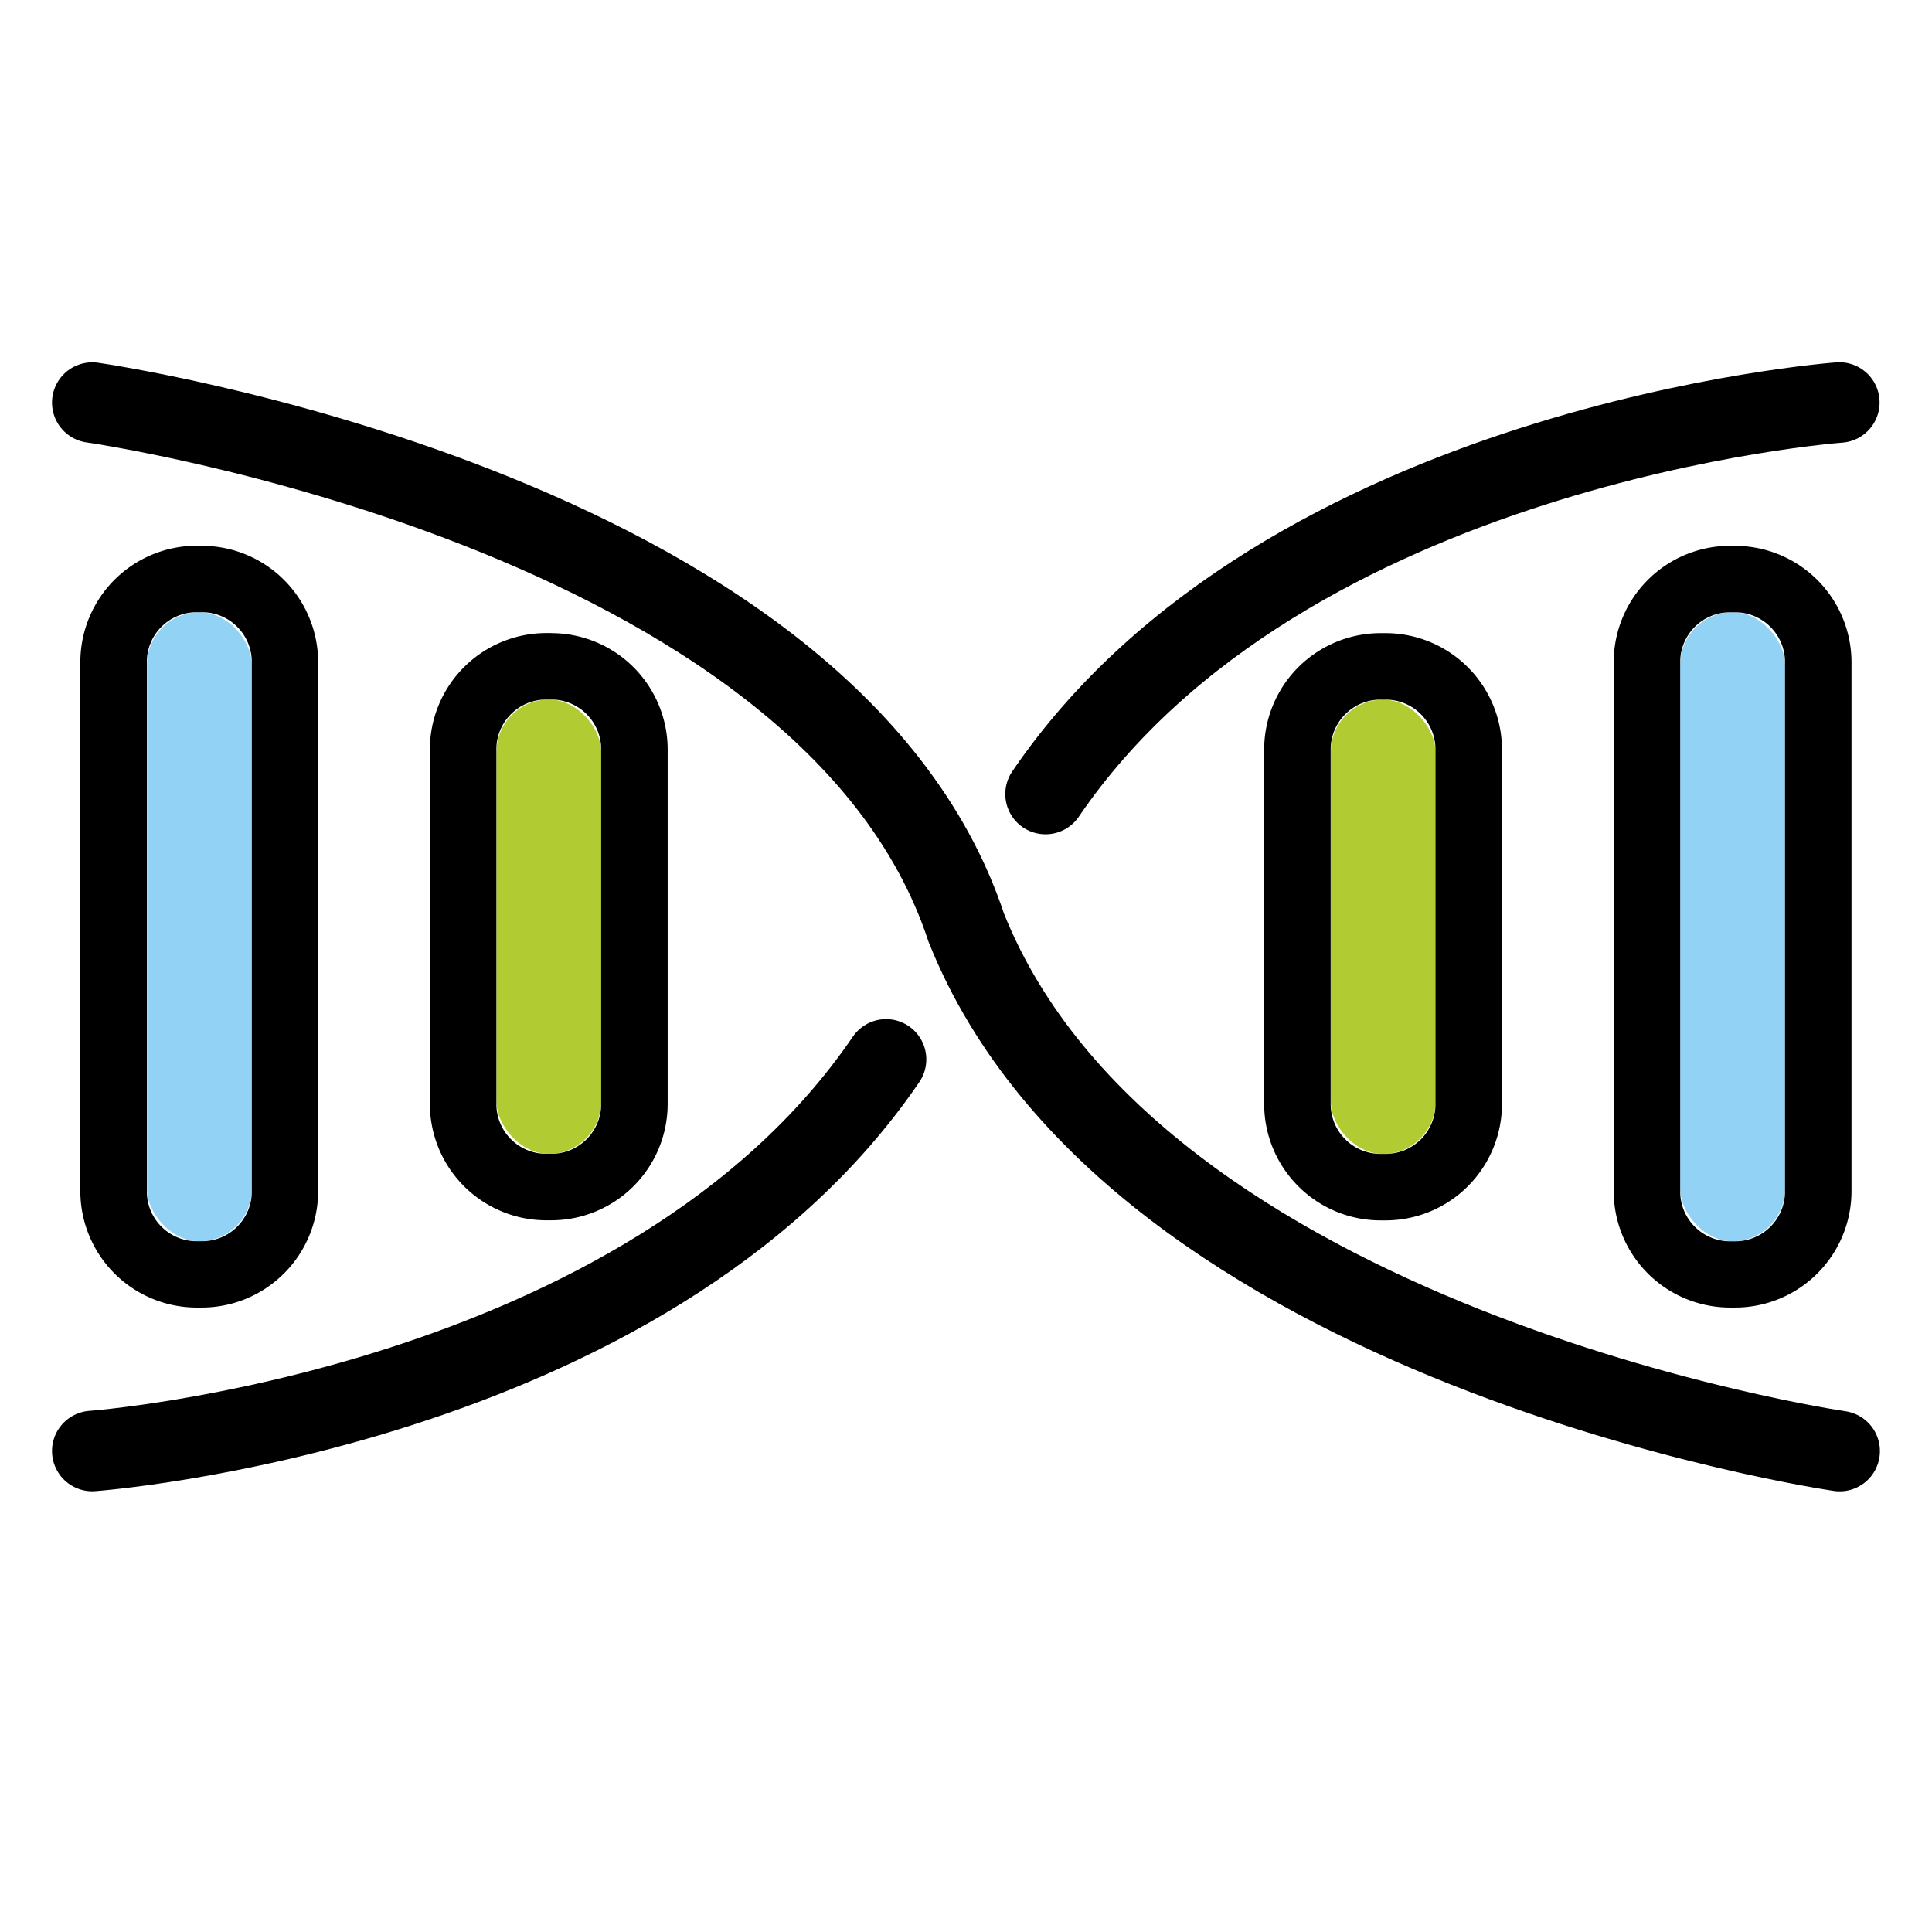
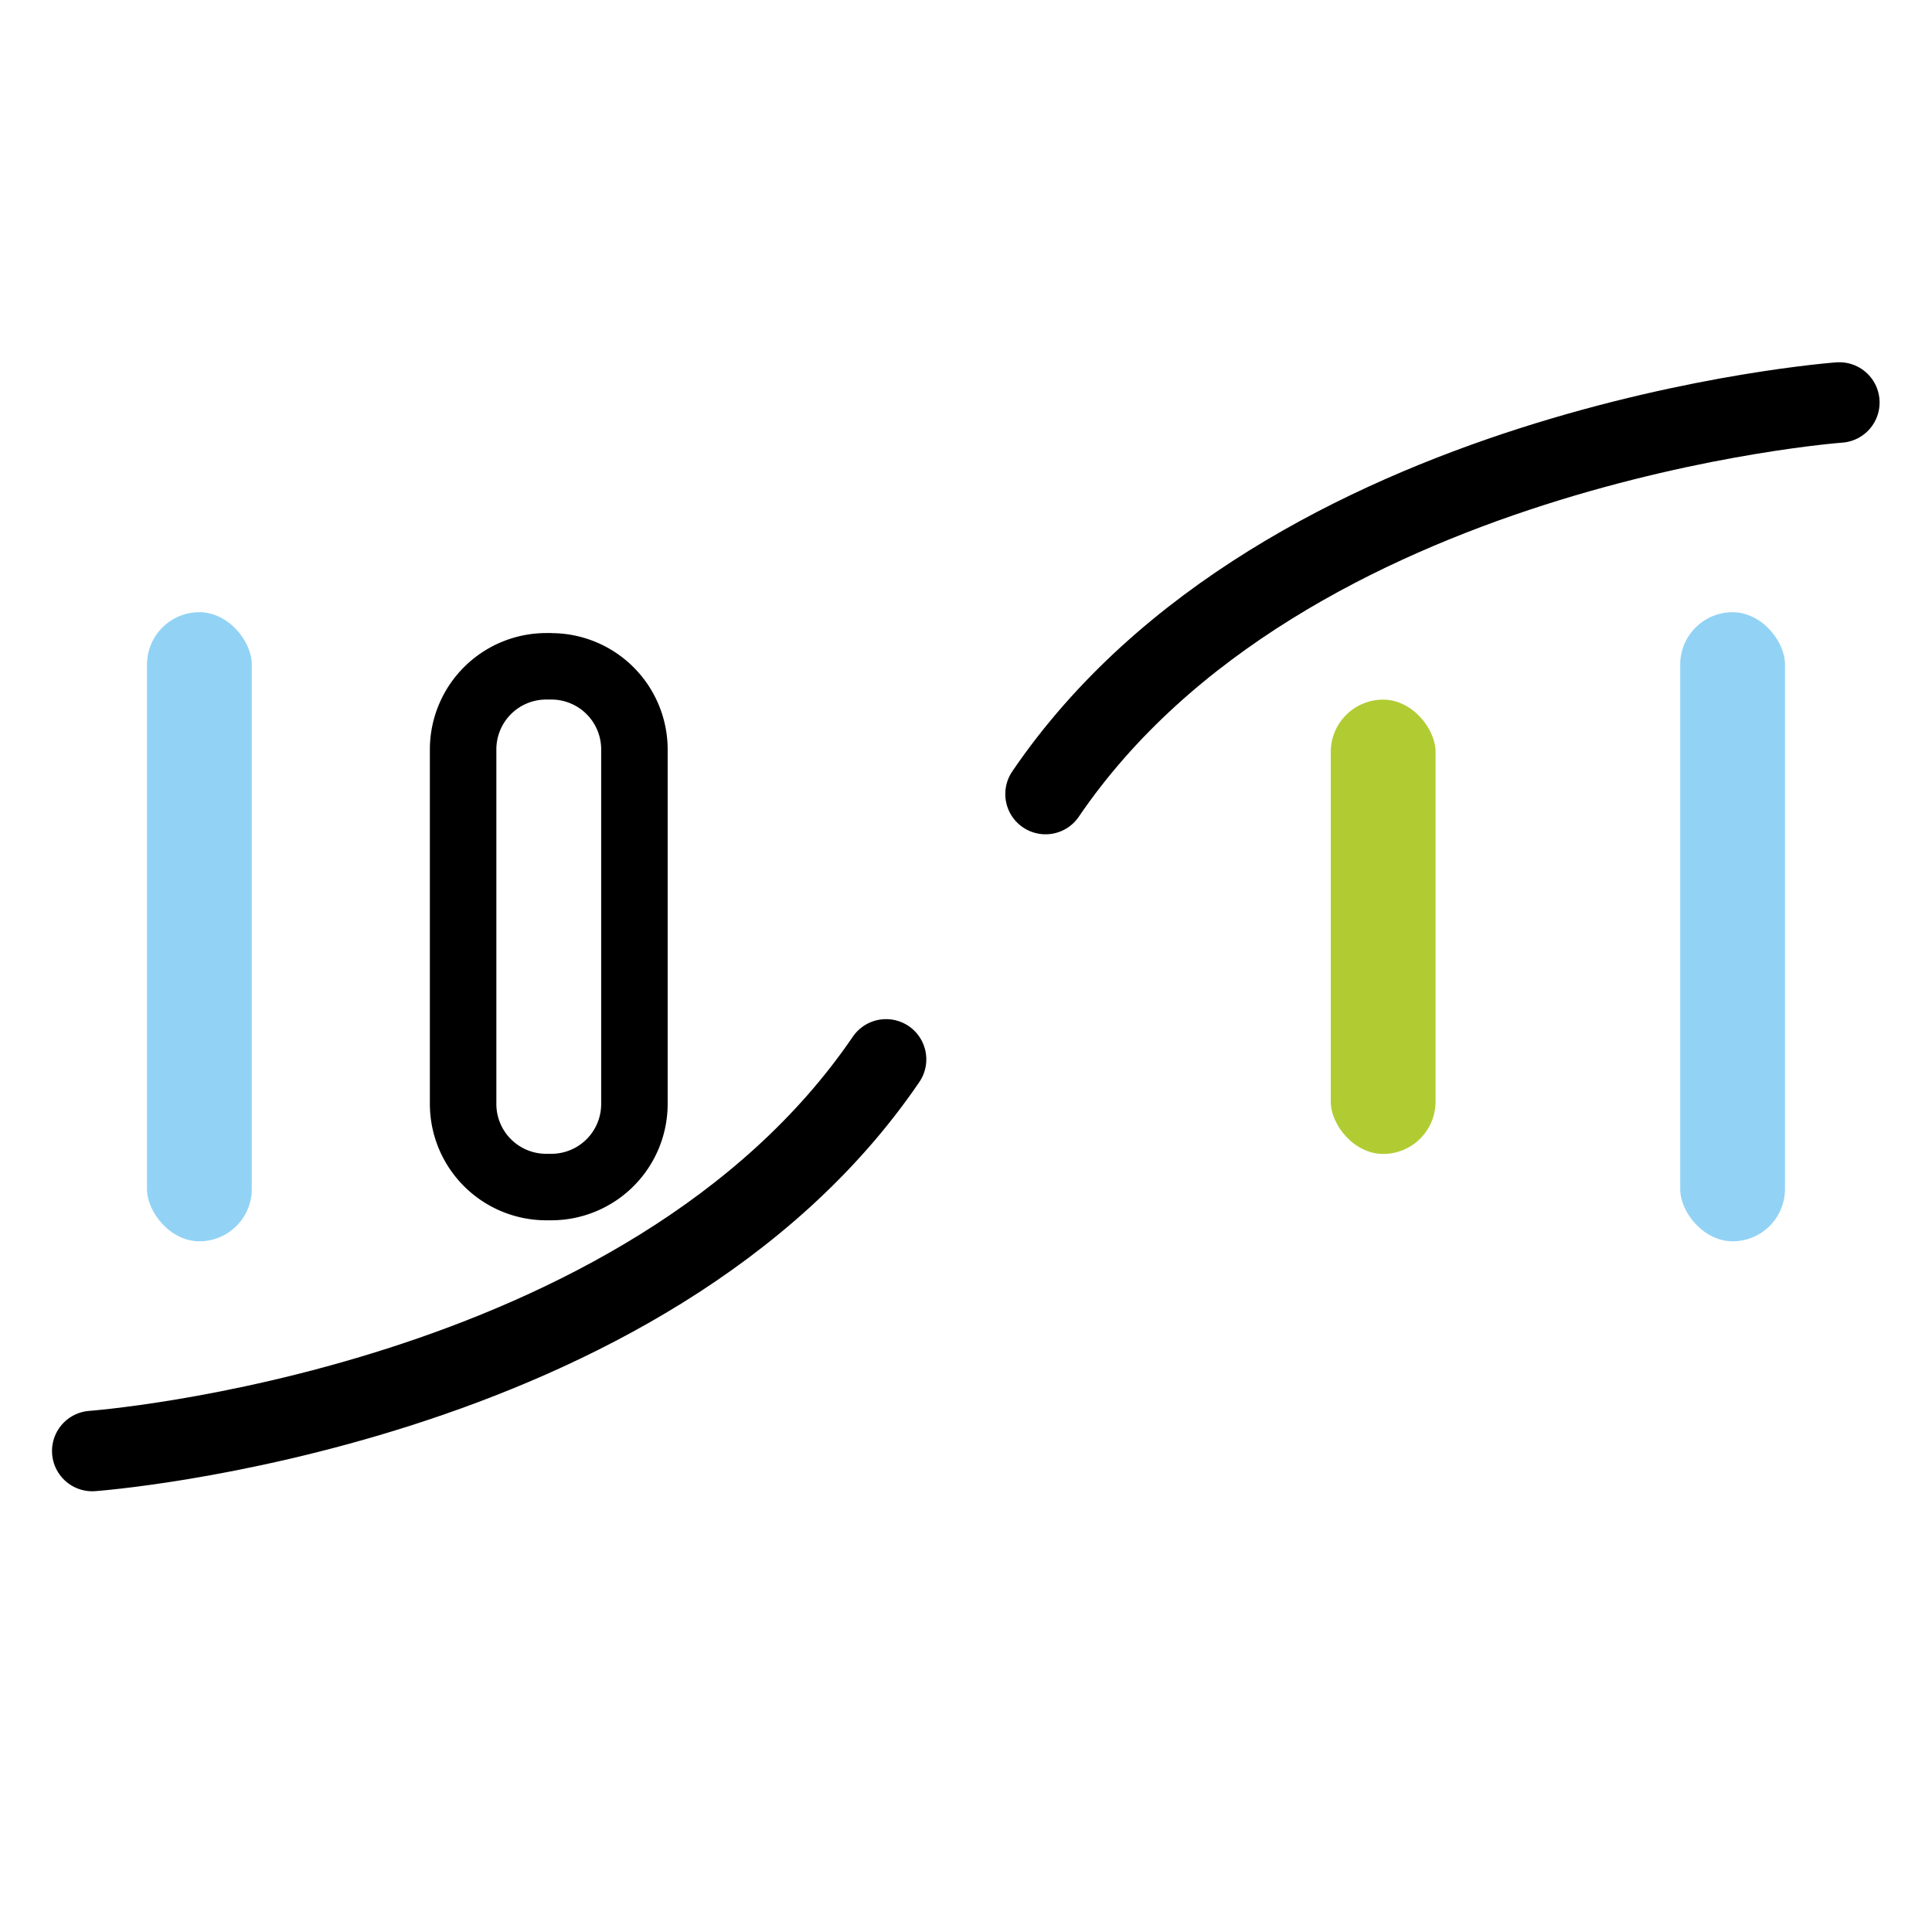
<svg xmlns="http://www.w3.org/2000/svg" width="24" height="24" viewBox="0 0 24 24">
  <defs>
    <clipPath id="clip-icon-dna">
      <rect width="24" height="24" />
    </clipPath>
  </defs>
  <g id="icon-dna" clip-path="url(#clip-icon-dna)">
    <g id="icon-dna-2" data-name="icon-dna" transform="translate(-8.357 -15.226)">
      <g id="color" transform="translate(10.183 22.831)">
        <rect id="Rectangle_1" data-name="Rectangle 1" width="1.302" height="7.815" rx="0.651" transform="translate(0 0)" fill="#92d3f5" />
-         <rect id="Rectangle_2" data-name="Rectangle 2" width="1.302" height="5.644" rx="0.651" transform="translate(4.341 1.085)" fill="#b1cc33" />
        <rect id="Rectangle_3" data-name="Rectangle 3" width="1.302" height="7.815" rx="0.651" transform="translate(19.046 0)" fill="#92d3f5" />
        <rect id="Rectangle_4" data-name="Rectangle 4" width="1.302" height="5.644" rx="0.651" transform="translate(14.705 1.086)" fill="#b1cc33" />
      </g>
      <g id="line" transform="translate(9.357 20.226)">
-         <path id="Path_6" data-name="Path 6" d="M9.71,20.228s9.132,1.3,10.858,6.525c2.09,5.228,10.849,6.5,10.849,6.5" transform="translate(-9.564 -20.227)" fill="none" stroke="#000" stroke-linecap="round" stroke-miterlimit="10" stroke-width="1" />
        <path id="Path_7" data-name="Path 7" d="M38.4,25.09c2.968-4.362,9.861-4.864,9.861-4.864" transform="translate(-26.412 -20.226)" fill="none" stroke="#000" stroke-linecap="round" stroke-miterlimit="10" stroke-width="1" />
-         <path id="Path_8" data-name="Path 8" d="M10.866,25.362a.619.619,0,0,1,.619.619v6.576a.619.619,0,0,1-.619.619H10.8a.619.619,0,0,1-.619-.619V25.981a.619.619,0,0,1,.619-.619h.064m0-.826H10.8a1.447,1.447,0,0,0-1.445,1.445v6.576A1.447,1.447,0,0,0,10.8,34h.064a1.447,1.447,0,0,0,1.445-1.445V25.981A1.447,1.447,0,0,0,10.866,24.537Z" transform="translate(-9.357 -22.757)" />
        <path id="Path_9" data-name="Path 9" d="M21.382,27.991A.619.619,0,0,1,22,28.61v4.405a.619.619,0,0,1-.619.619h-.064a.619.619,0,0,1-.619-.619V28.61a.619.619,0,0,1,.619-.619h.064m0-.826h-.064a1.447,1.447,0,0,0-1.445,1.445v4.405a1.447,1.447,0,0,0,1.445,1.445h.064a1.447,1.447,0,0,0,1.445-1.445V28.61A1.447,1.447,0,0,0,21.382,27.166Z" transform="translate(-15.532 -24.301)" />
-         <path id="Path_10" data-name="Path 10" d="M57,25.363a.619.619,0,0,1,.619.619v6.576a.619.619,0,0,1-.619.619h-.064a.619.619,0,0,1-.619-.619V25.982a.619.619,0,0,1,.619-.619H57m0-.826h-.064a1.447,1.447,0,0,0-1.445,1.445v6.576A1.447,1.447,0,0,0,56.936,34H57a1.447,1.447,0,0,0,1.445-1.445V25.982A1.447,1.447,0,0,0,57,24.538Z" transform="translate(-36.445 -22.757)" />
-         <path id="Path_11" data-name="Path 11" d="M46.484,27.992a.619.619,0,0,1,.619.619v4.405a.619.619,0,0,1-.619.619H46.42a.619.619,0,0,1-.619-.619V28.611a.619.619,0,0,1,.619-.619h.064m0-.826H46.42a1.447,1.447,0,0,0-1.445,1.445v4.405a1.447,1.447,0,0,0,1.445,1.445h.064a1.447,1.447,0,0,0,1.445-1.445V28.611a1.447,1.447,0,0,0-1.445-1.445Z" transform="translate(-30.271 -24.301)" />
        <path id="Path_12" data-name="Path 12" d="M19.571,39.991C16.6,44.353,9.71,44.856,9.71,44.856" transform="translate(-9.564 -31.831)" fill="none" stroke="#000" stroke-linecap="round" stroke-miterlimit="10" stroke-width="1" />
      </g>
    </g>
  </g>
</svg>